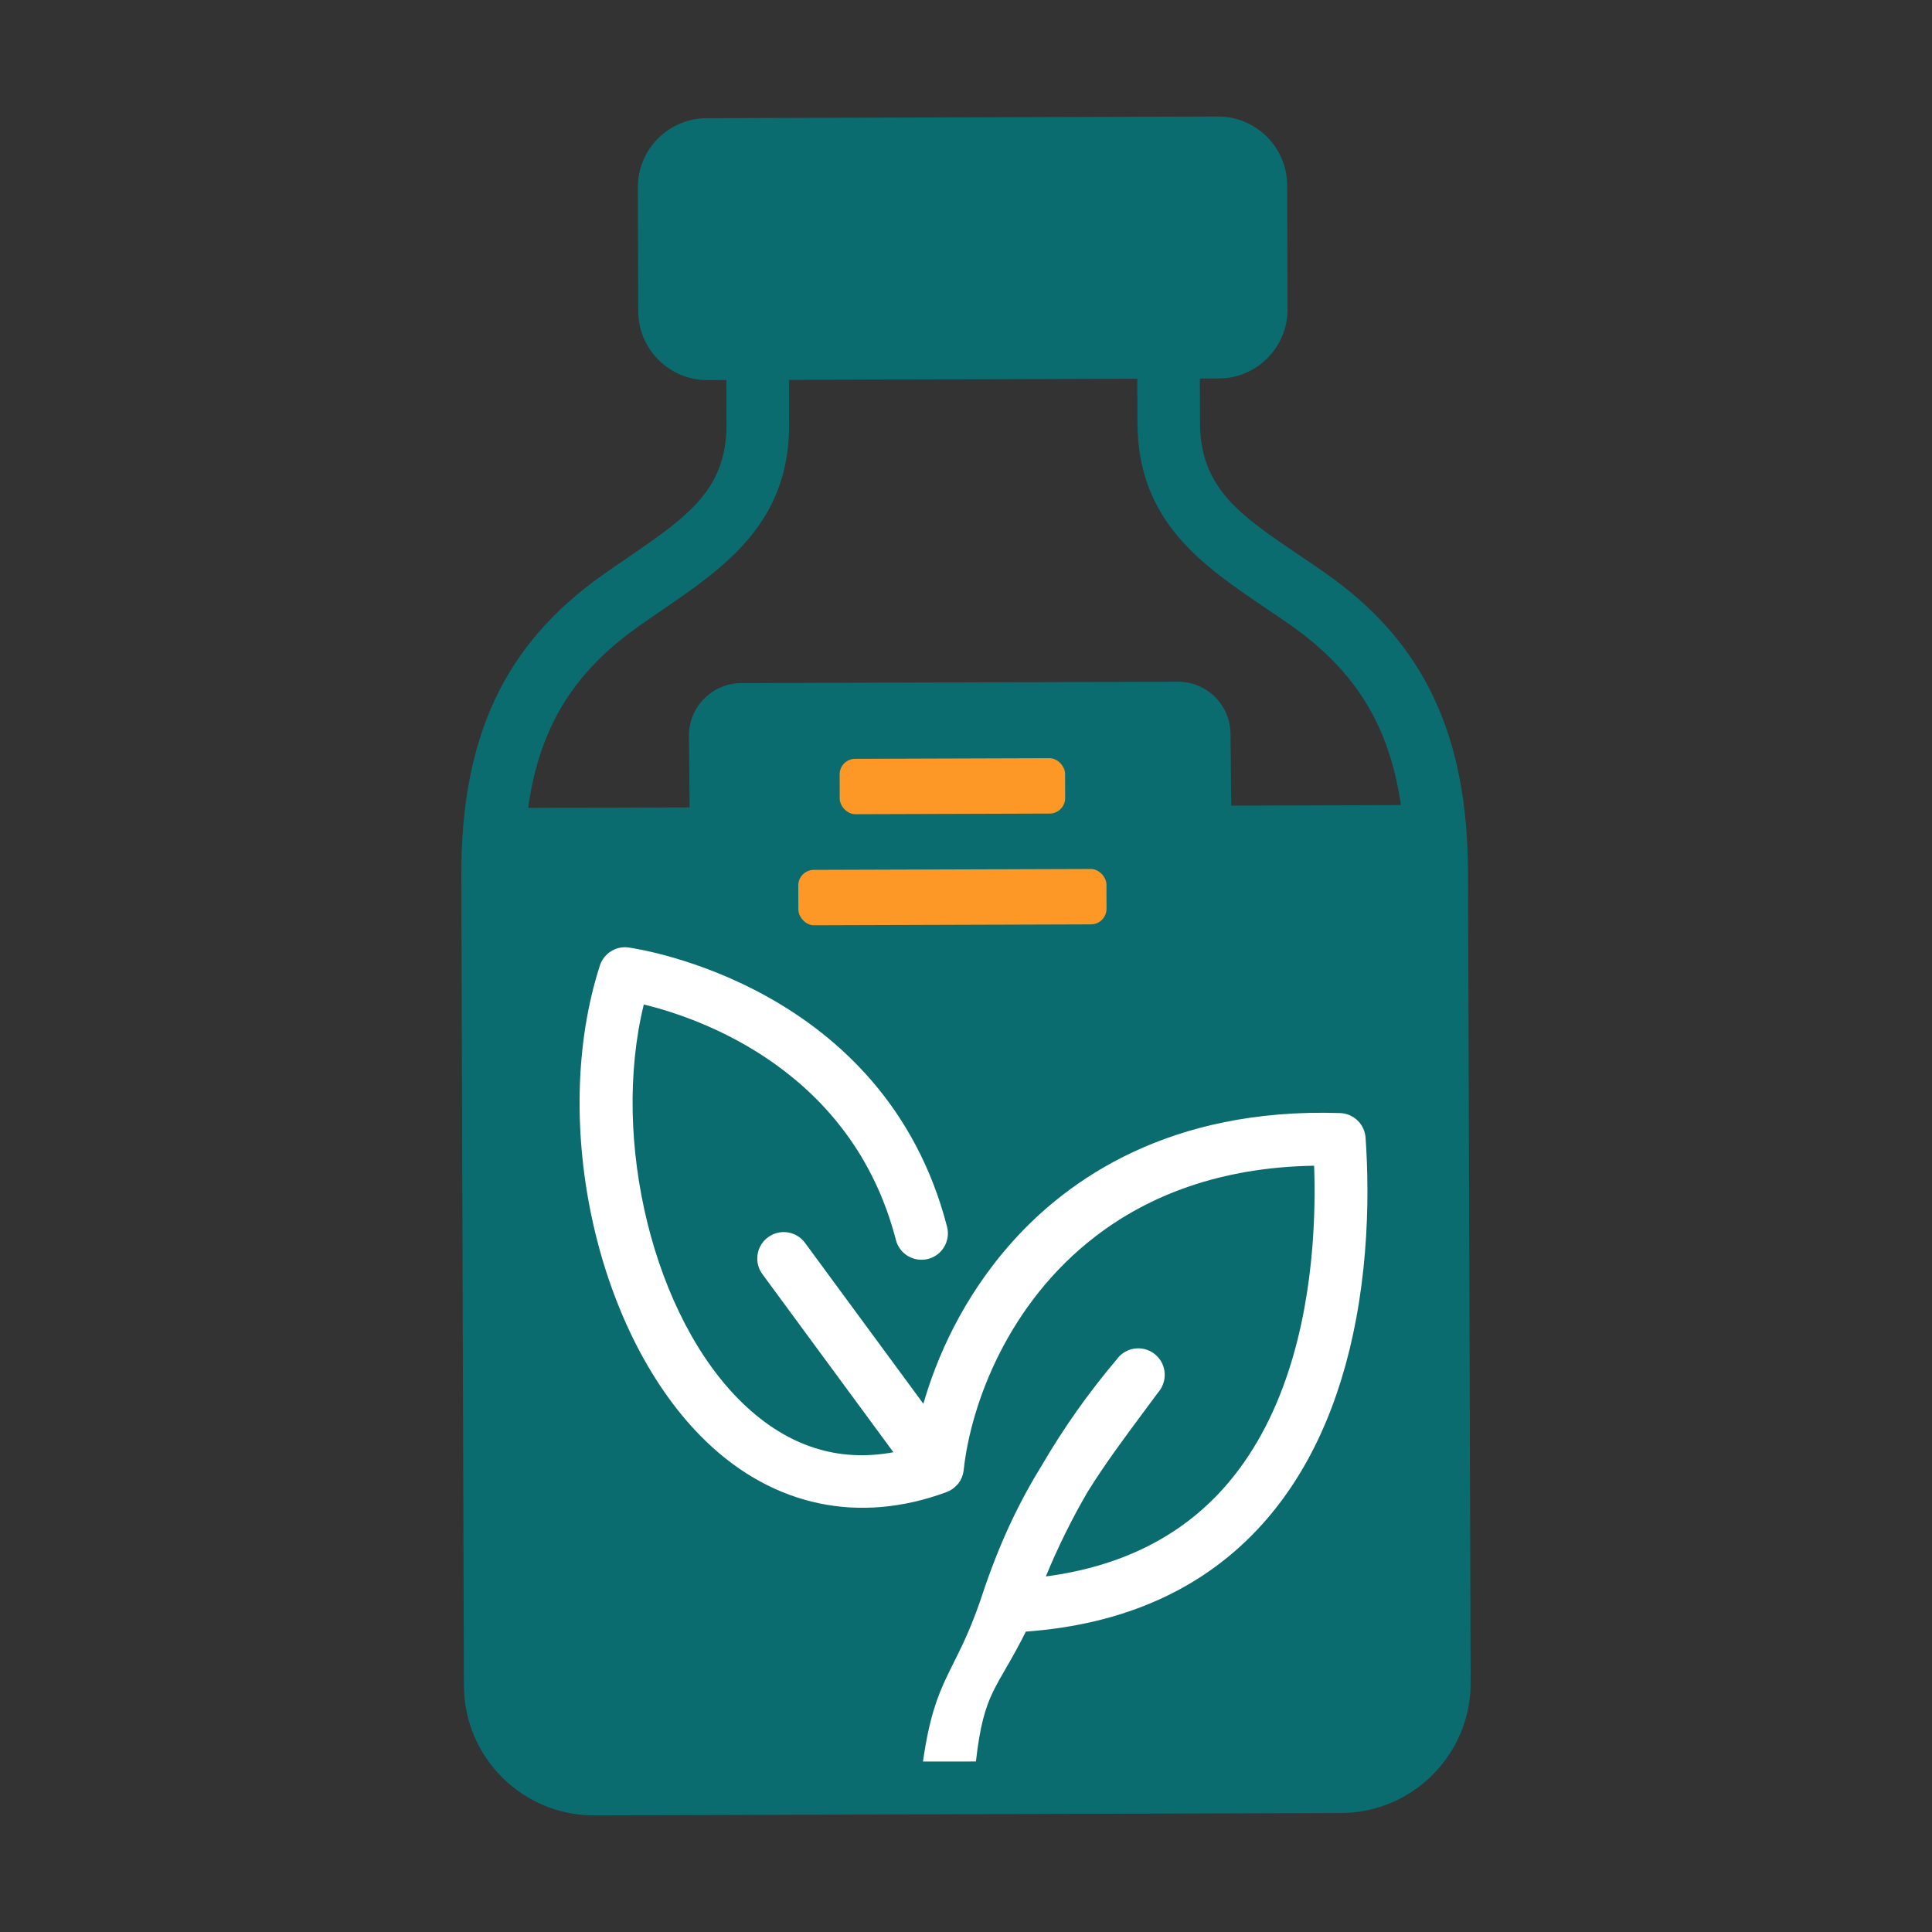
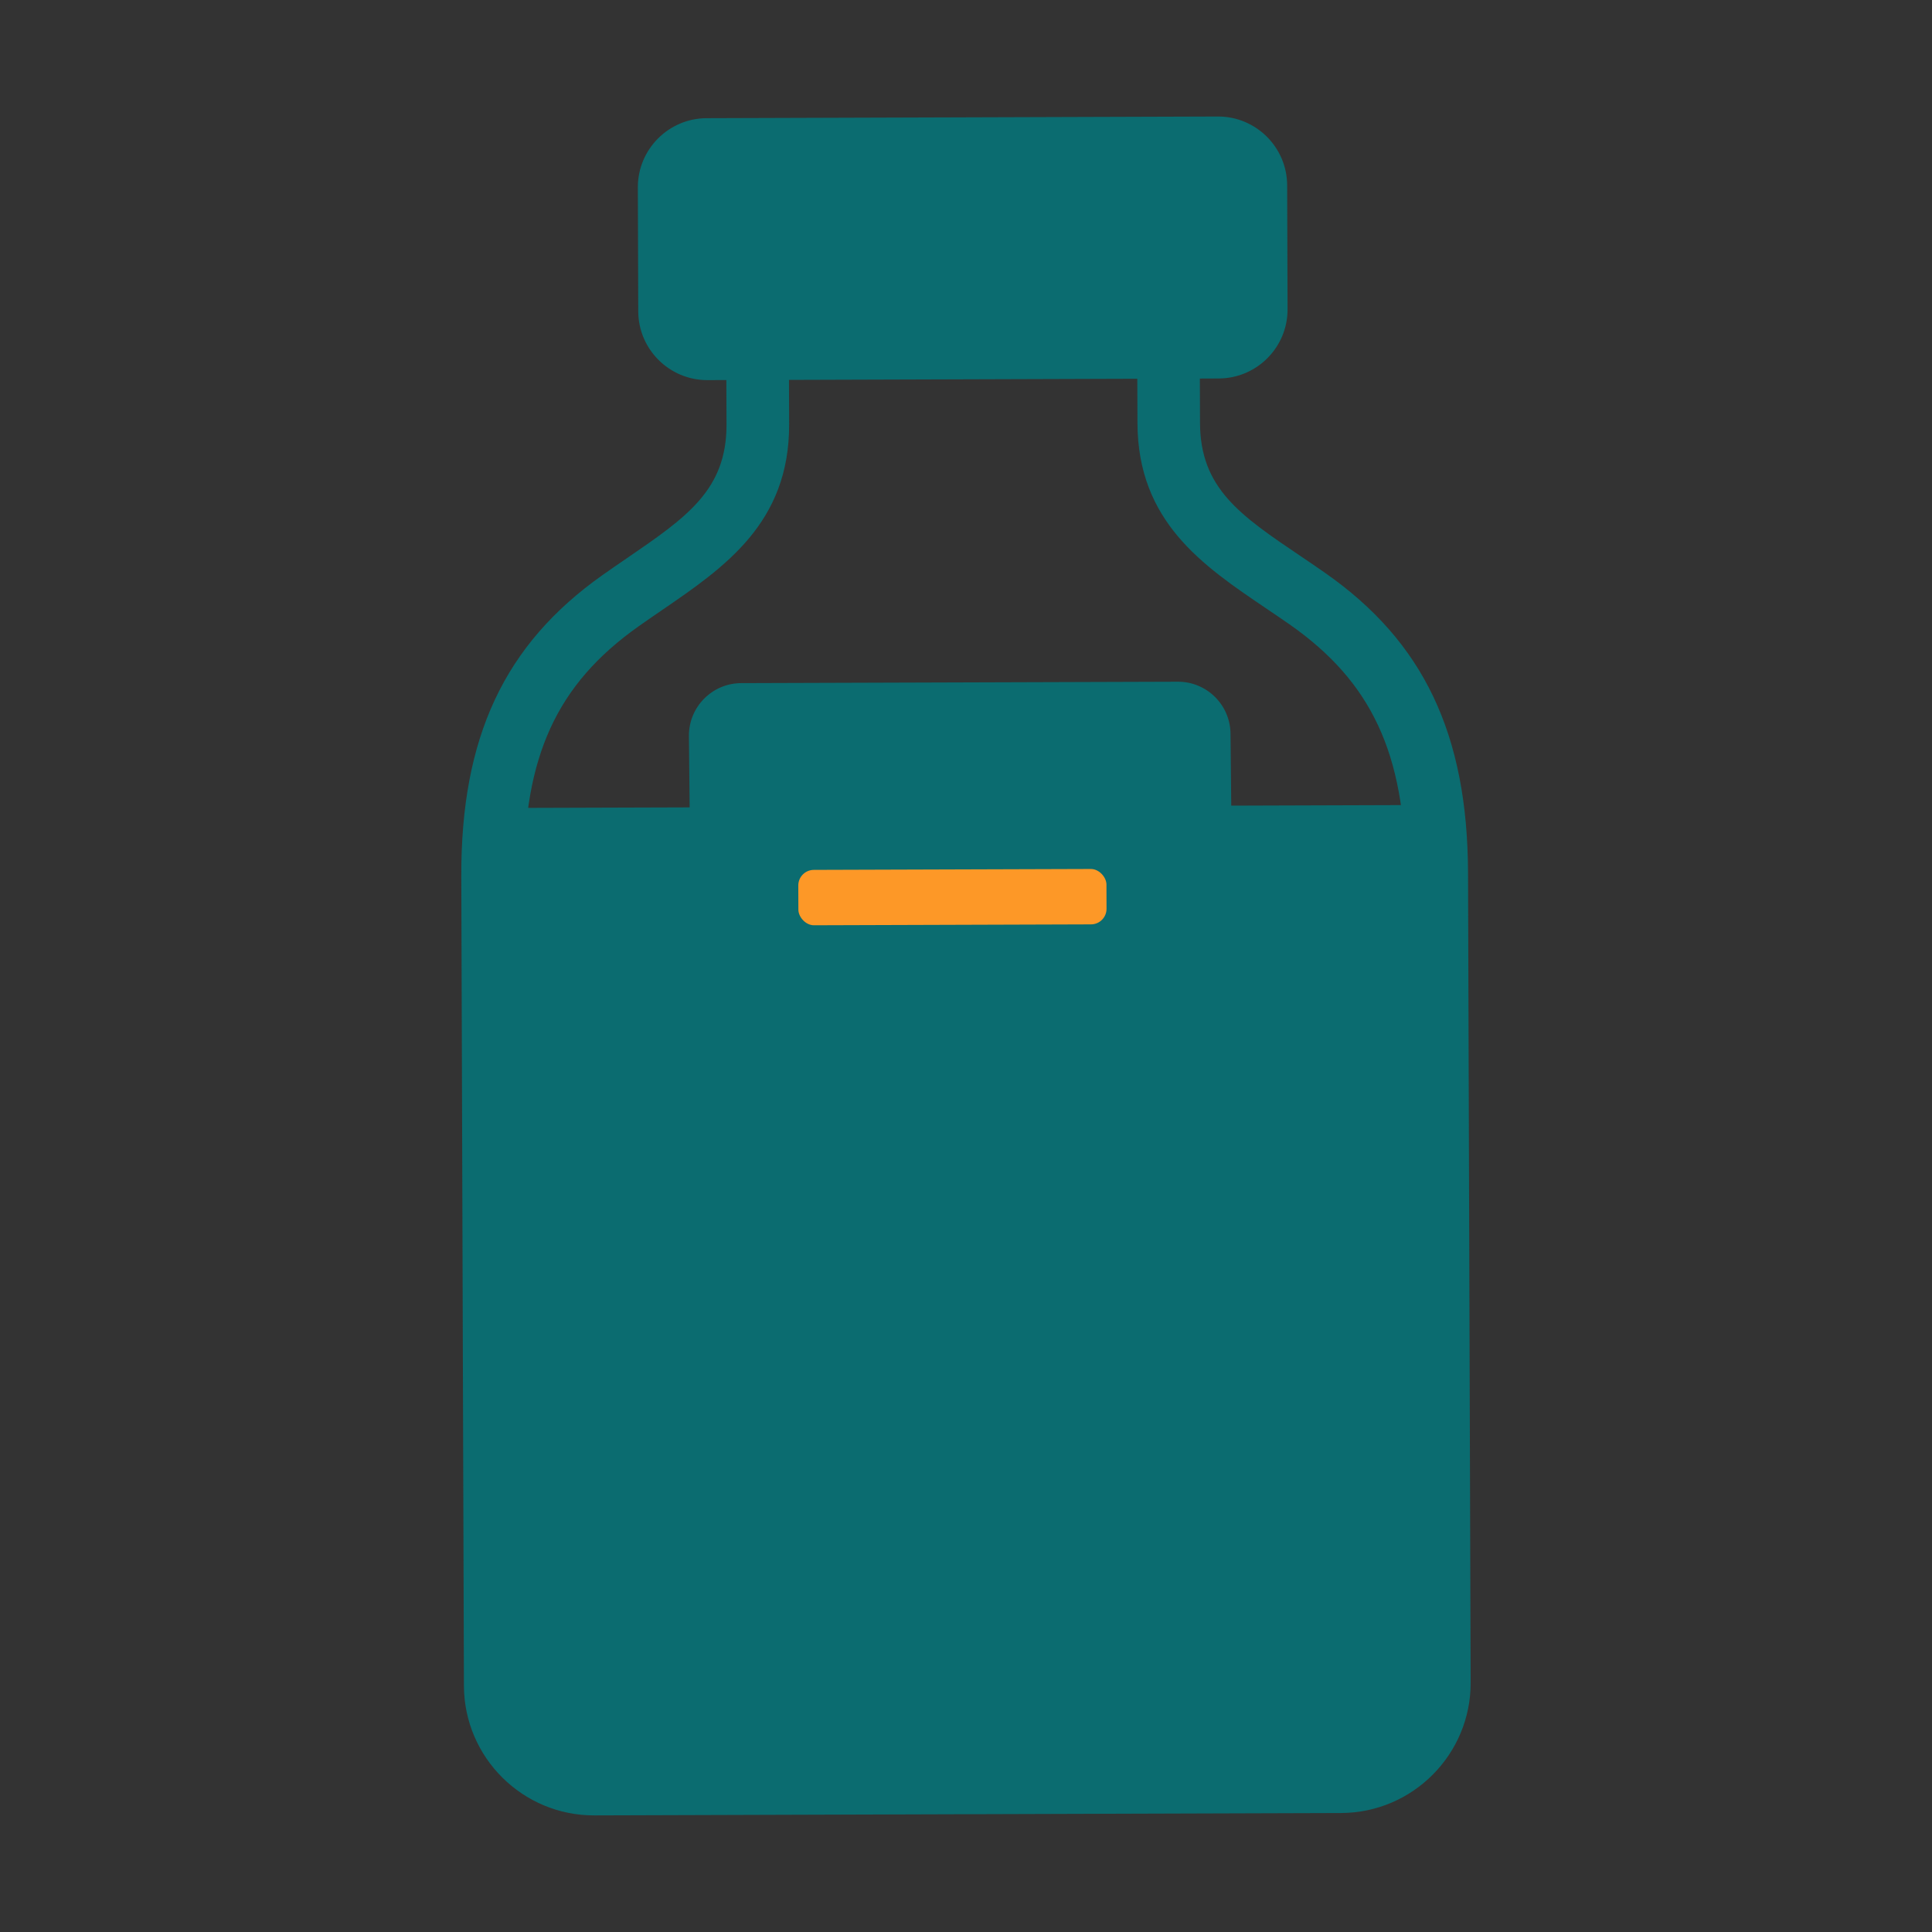
<svg xmlns="http://www.w3.org/2000/svg" id="Laag_1" viewBox="0 0 48 48">
  <rect x="0" y="0" width="48" height="48" fill="#333333" stroke="none" />
  <defs>
    <style>.cls-1{fill:#fff;}.cls-2{fill:#fd9827;}.cls-3{fill:#0b6c70;}</style>
  </defs>
  <g>
    <g id="medicijn_1">
      <path class="cls-3" d="m32.922,14.233c-.203-.142-.406-.279-.607-.415-1.503-1.015-2.496-1.686-2.501-3.312l-.004-1.101.47-.002c.946-.003,1.712-.774,1.709-1.72l-.01-3.079c-.003-.945-.775-1.712-1.72-1.709l-12.703.041c-.945.003-1.712.774-1.709,1.72l.01,3.079c.003.945.775,1.712,1.72,1.709l.469-.002.004,1.101c.005,1.627-.983,2.304-2.48,3.329-.199.136-.401.274-.604.418-2.435,1.722-3.516,4.029-3.505,7.478l.065,20.115c.006,1.782,1.46,3.226,3.241,3.22l18.551-.059c1.781-.006,3.226-1.46,3.22-3.241l-.065-20.115c-.011-3.449-1.107-5.748-3.552-7.455Zm2.005,5.769l-4.337.014-.018-1.779c-.002-.72-.588-1.302-1.308-1.3l-10.848.035c-.72.002-1.302.588-1.3,1.308l.018,1.779-4.109.013-.007,1.691c-.009-2.969.816-4.766,2.849-6.203.185-.131.371-.258.553-.383l.032-.022c1.555-1.065,3.162-2.167,3.154-4.616l-.004-1.101,8.654-.028.004,1.101c.008,2.449,1.623,3.54,3.186,4.597.193.131.39.263.587.401,2.041,1.424,2.878,3.216,2.887,6.184l.007-1.691Z" />
    </g>
    <g>
      <rect class="cls-2" x="19.834" y="21.601" width="7.656" height="1.376" rx=".387" ry=".387" transform="translate(-.071 .076) rotate(-.184)" />
-       <rect class="cls-2" x="20.862" y="18.845" width="5.601" height="1.376" rx=".387" ry=".387" transform="translate(-.063 .076) rotate(-.184)" />
    </g>
  </g>
-   <path class="cls-1" d="m22.931,43.765c.303-2.122.793-2.146,1.439-4.04.002-.008.005-.016.008-.025.454-1.383.952-2.398,1.514-3.308.536-.918,1.154-1.793,1.849-2.613.003-.004.006-.009.01-.013.168-.228.464-.323.734-.234.27.089.452.34.452.624,0,.156-.056.312-.157.431-.003.003-.005.006-.008.009-.116.157-.228.308-.338.456-.53.714-.995,1.34-1.414,2.016-.394.676-.74,1.377-1.036,2.098,1.839-.241,3.317-.971,4.401-2.175,1.522-1.691,2.06-4.054,2.218-5.986.063-.774.066-1.478.046-2.043-2.338.038-4.107.742-5.42,1.746-2.188,1.672-3.11,4.177-3.287,5.817-.001.009-.002.019-.004.029v.001s-0.0 0-0.0 0c-.017.11-.06.212-.125.298h0s-0.0.001-.001.001c-0,0-0.0 0-0.0 0-0.0 0-0.0.001-.001.001-0,0-0.0 0-0.0 0-0.0 0-.001.001-.001.001-.001.001-.001.001-.001.001-0.0 0-0.0 0-.001.001-0.0 0-0.0 0-0.0 0-0.0 0-.001.001-.001.001-0,0-0.0 0-0.0 0-0.0 0-.001.001-.001.001h0c-0.0.001-.001.001-.001.001t-0.0 0c-.006.008-.013.016-.019.023h0s-.001.001-.001.001c0,0-0.0 0-0.0 0-0.0 0-.001.001-.001.001-0,0-0.0 0-0.0 0-0.0 0-.001.001-.001.001,0,0-0.0 0-0.0 0-0.0 0-0.0 0-.001.001-0.0.001-.001.001-.001.001-.001 0-.001.001-.001.001-.001.001-.001.002-.002.002h0c-.071.08-.163.143-.267.181-2.167.799-4.282.355-5.957-1.25-2.723-2.61-3.912-7.918-2.651-11.833.098-.304.4-.494.716-.449.259.036,6.363.953,7.91,6.937.091.351-.12.71-.471.8-.351.09-.71-.12-.8-.471-1.086-4.2-4.829-5.501-6.263-5.851-.827,3.37.24,7.783,2.469,9.919,1.104,1.058,2.356,1.462,3.732,1.206l-3.254-4.424c-.086-.117-.128-.253-.128-.388-0-.202.092-.402.268-.53.293-.215.704-.152.918.14l2.941,3.998c.323-1.122.963-2.636,2.226-4.042,1.369-1.524,3.885-3.318,8.125-3.181.337.011.611.274.635.611.051.73.077,1.727-.015,2.845-.043.528-.113,1.084-.218,1.651-.392,2.104-1.177,3.823-2.334,5.109-1.434,1.593-3.408,2.489-5.873,2.667-.736,1.469-1.039,1.469-1.241,3.227" />
</svg>